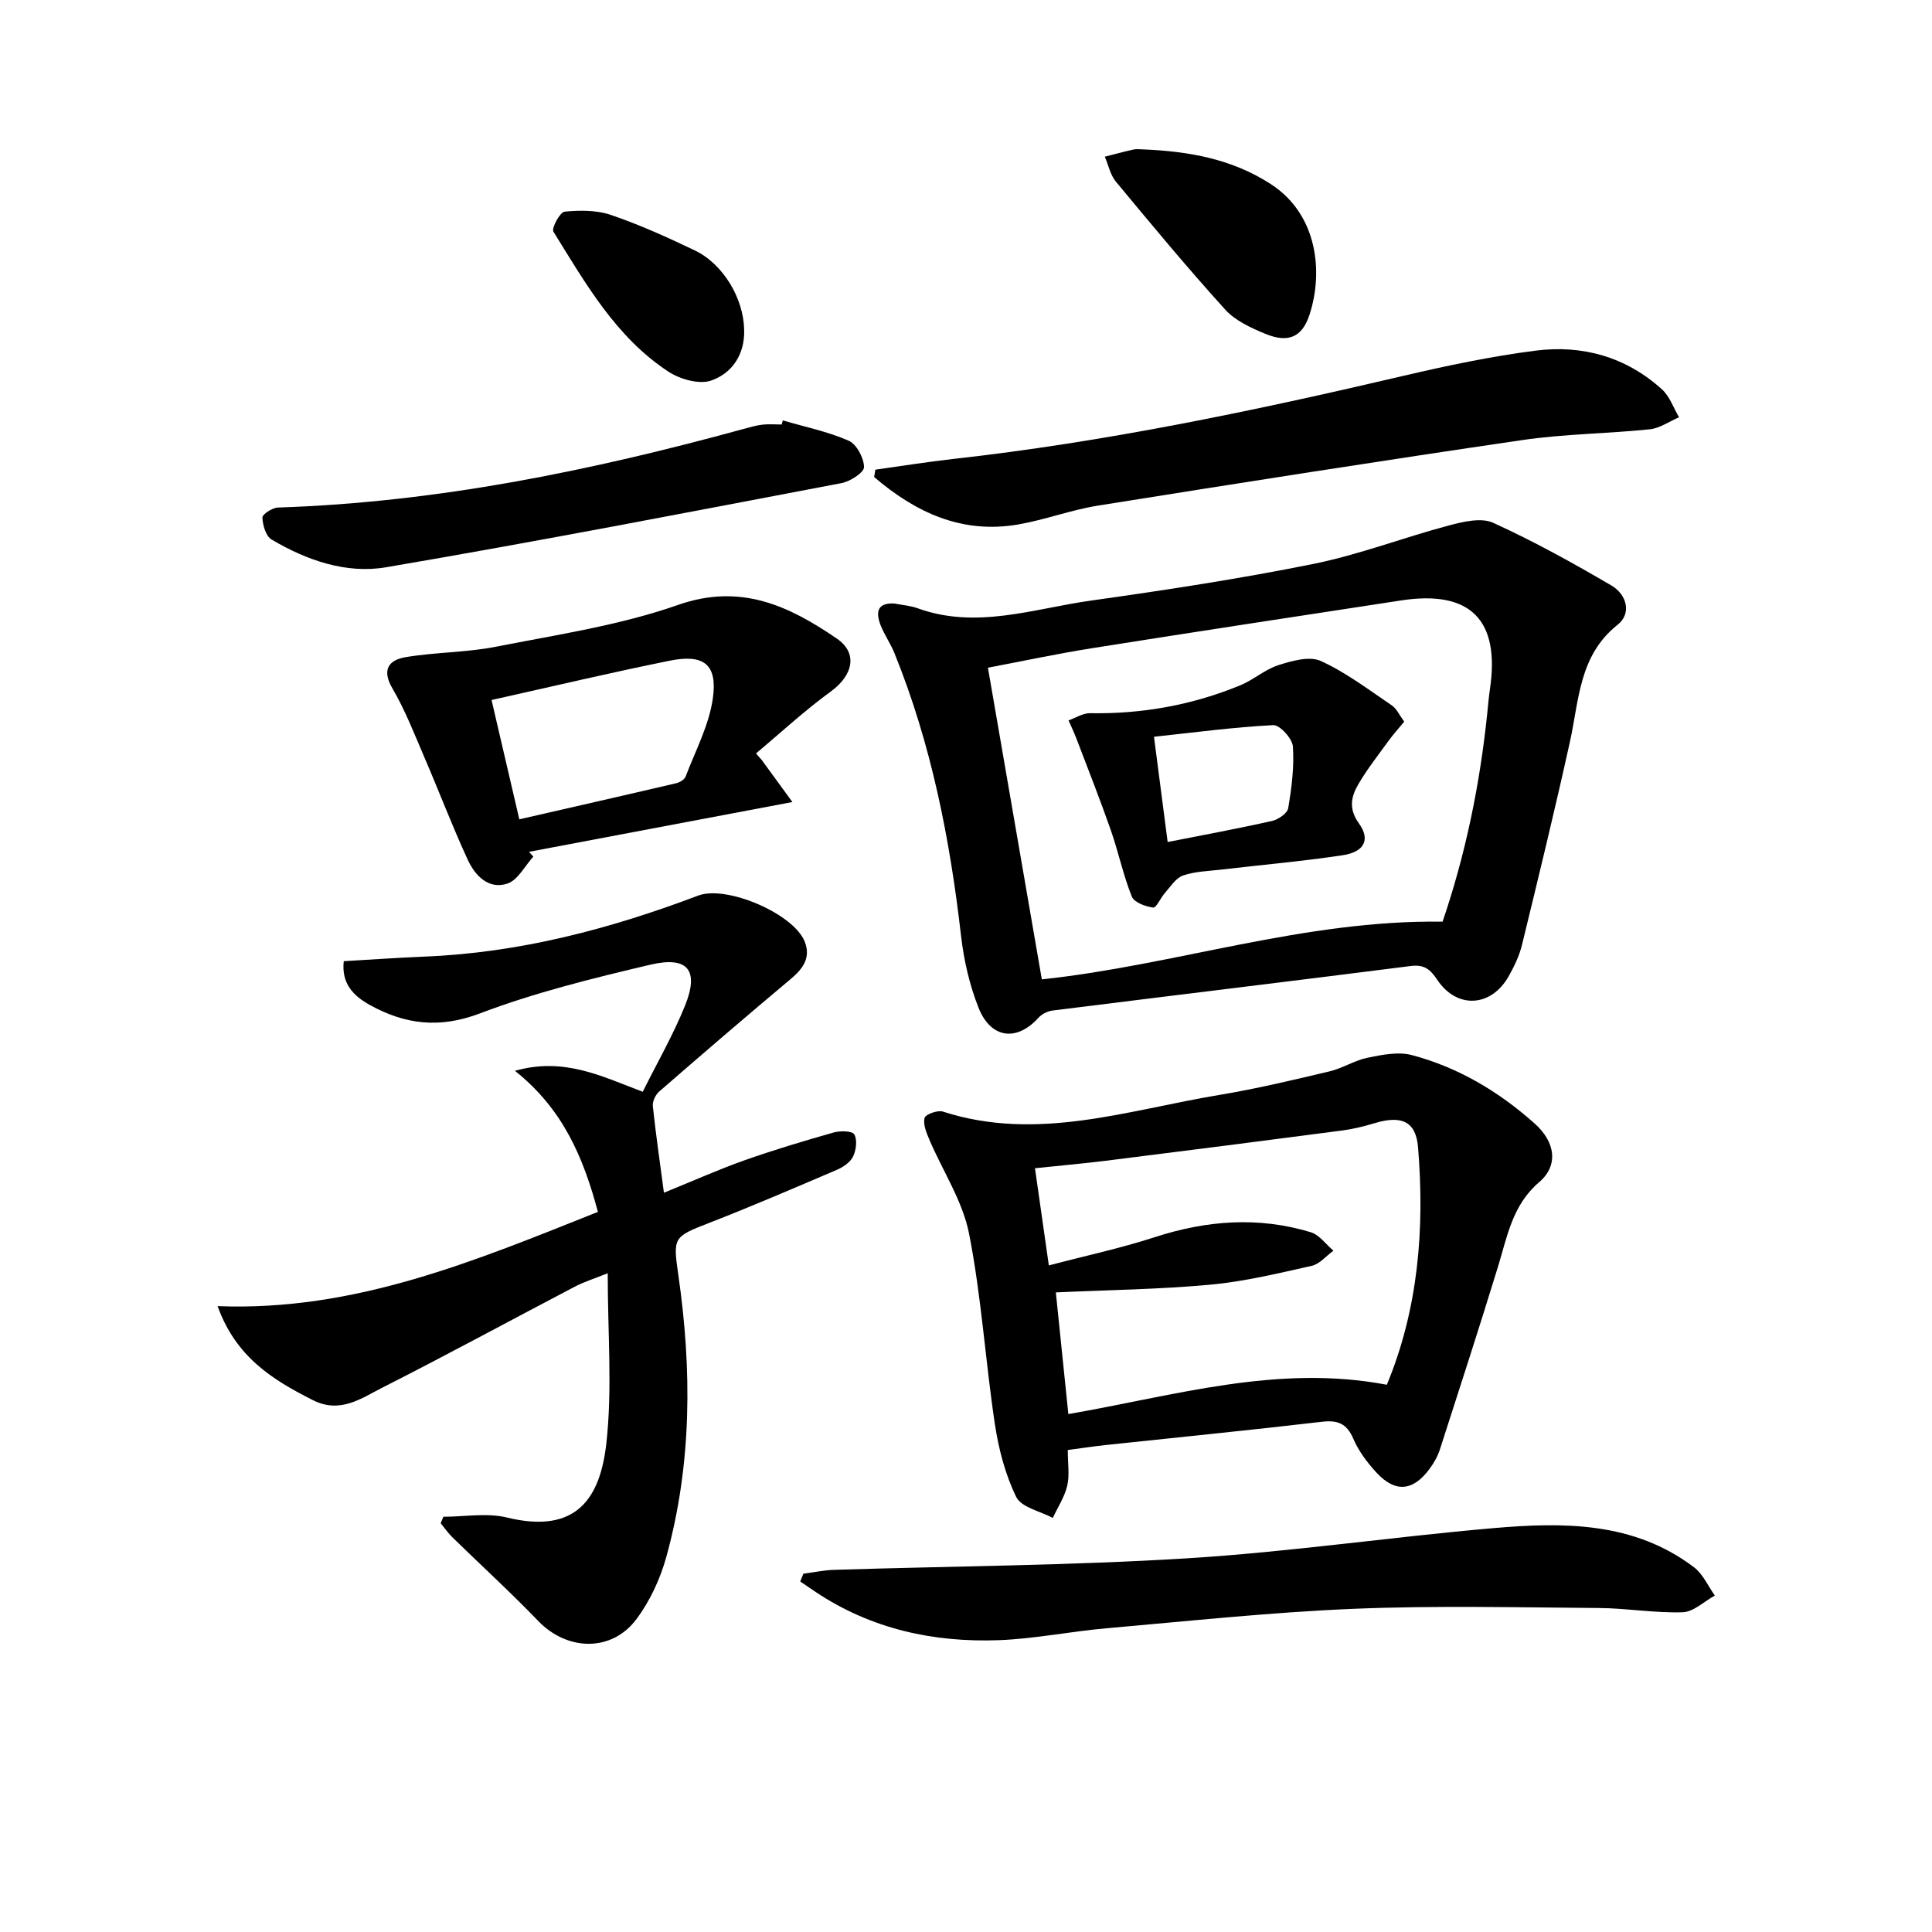
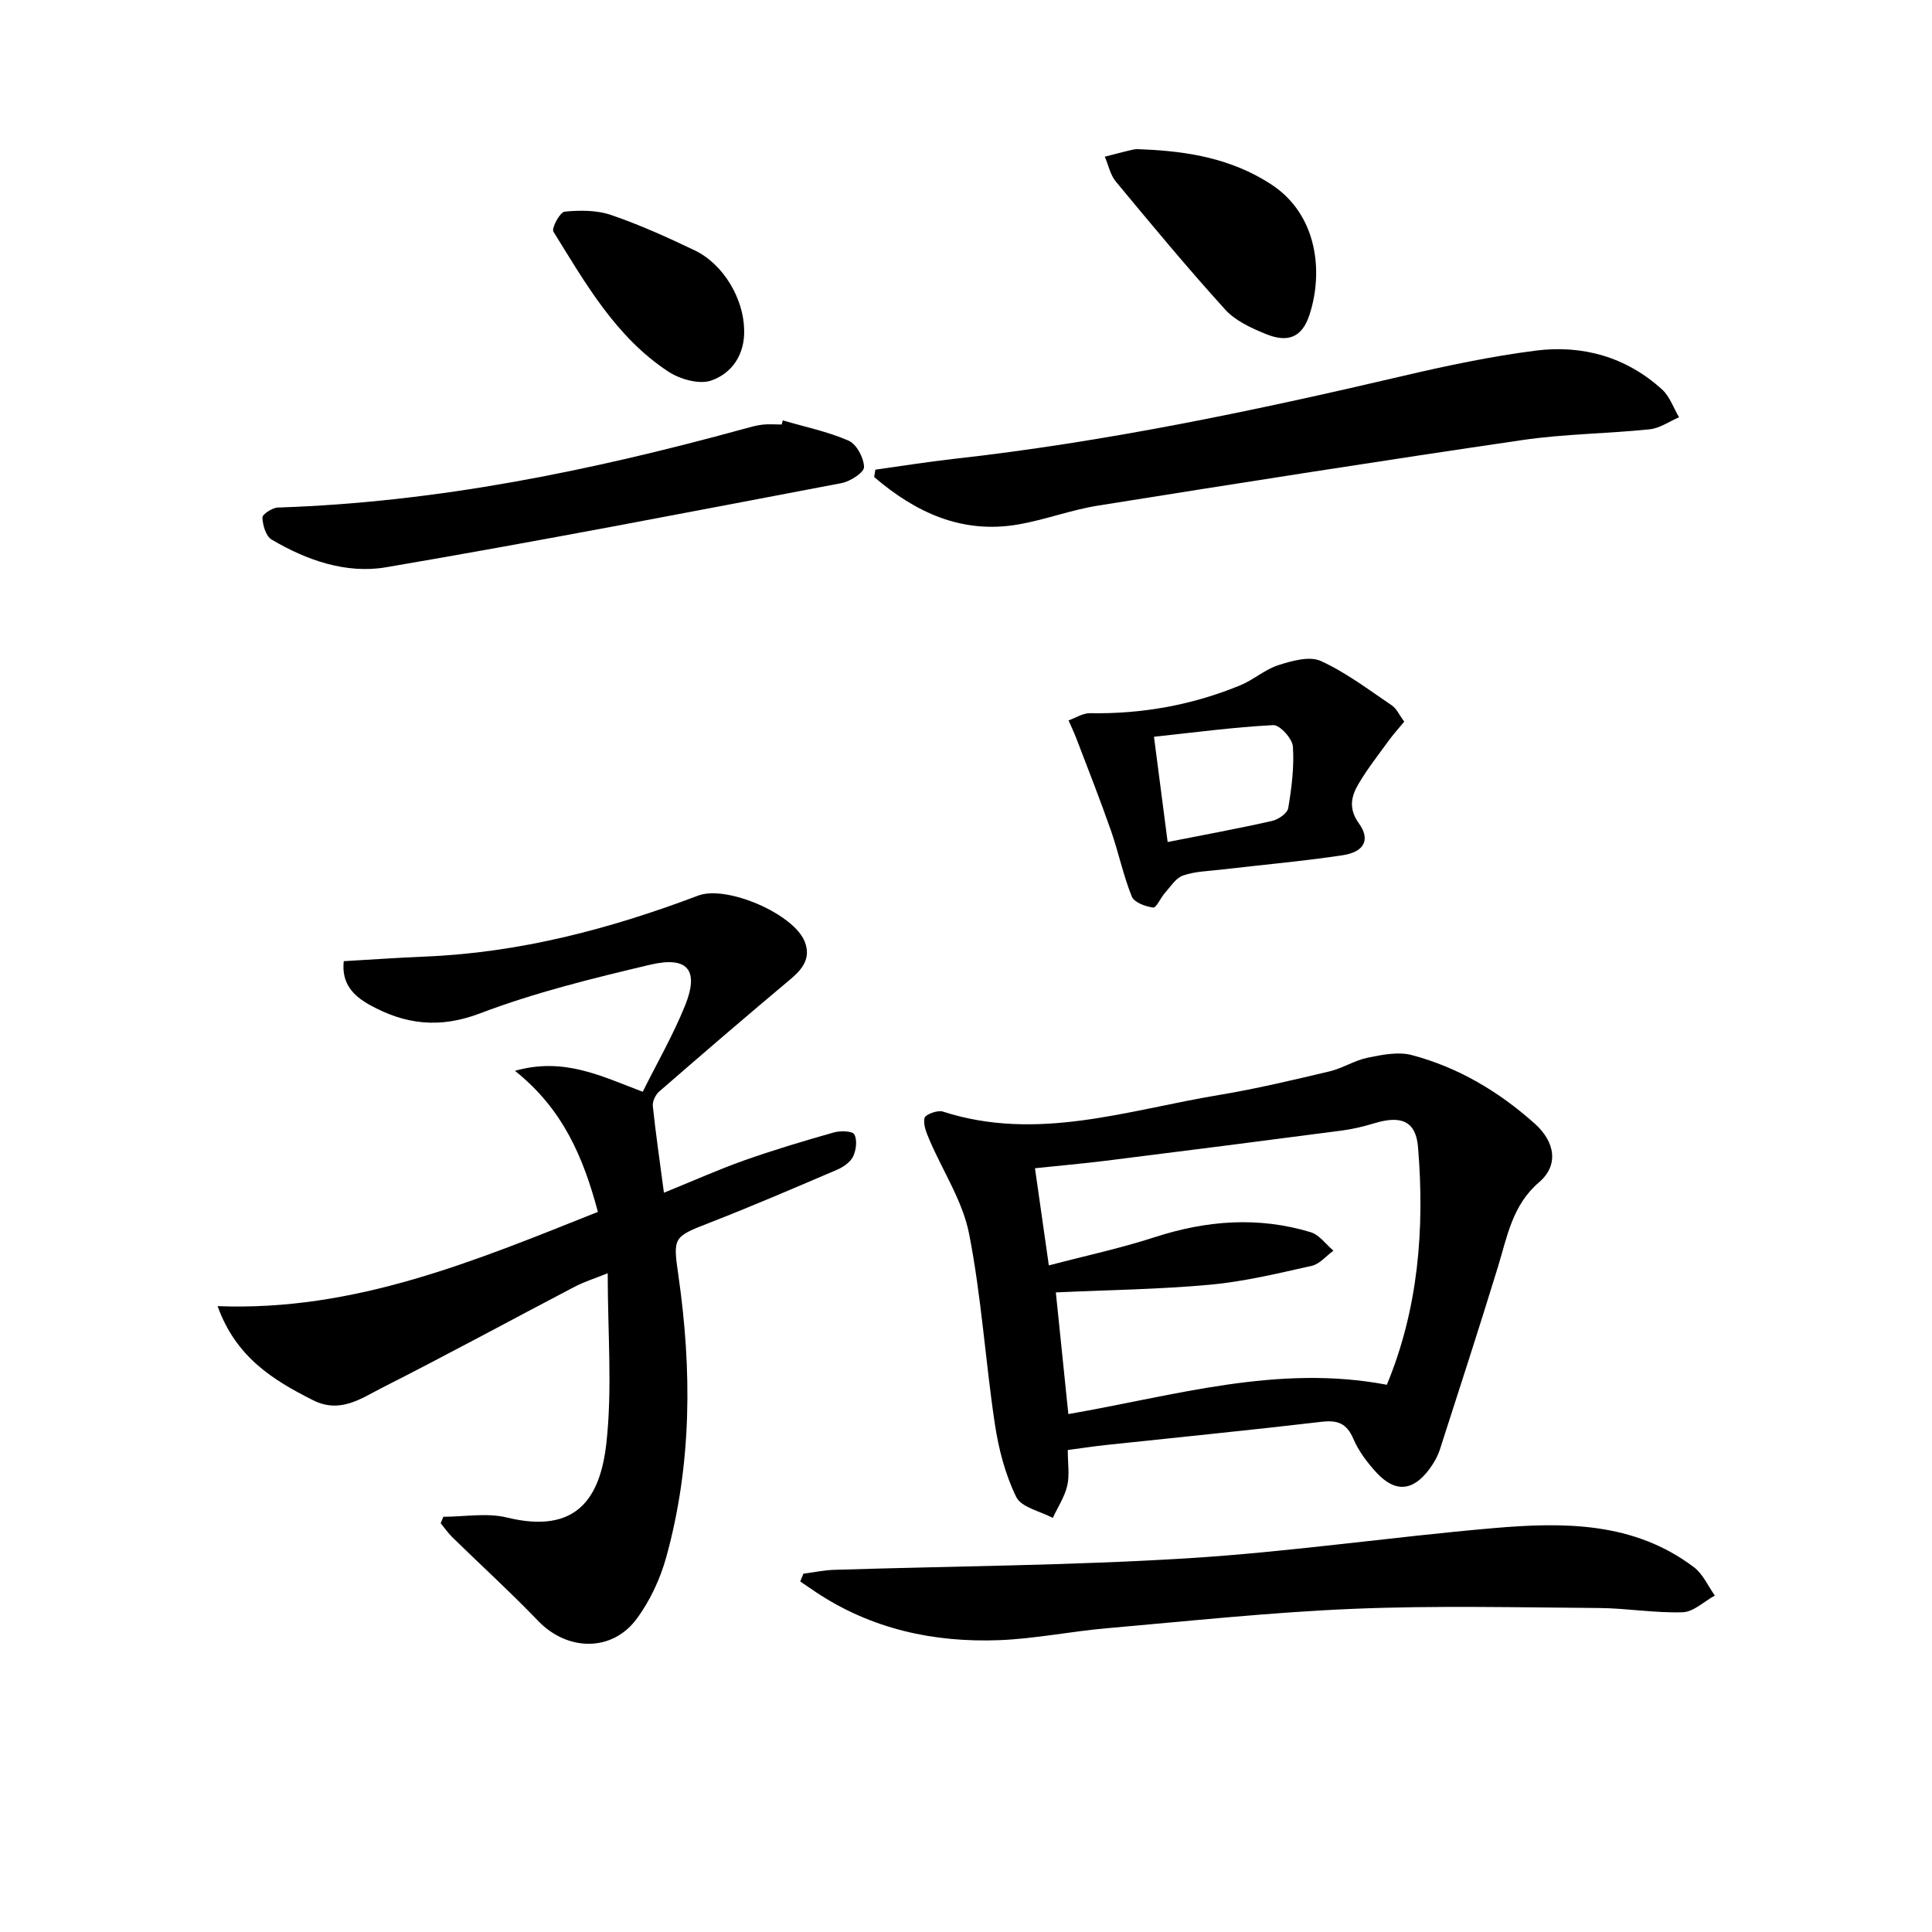
<svg xmlns="http://www.w3.org/2000/svg" enable-background="new 0 0 400 400" viewBox="0 0 400 400">
  <path d="m91.79 314.03c4.41 0 9.02-.86 13.18.16 14.43 3.52 19.3-4.04 20.57-15.38 1.26-11.28.28-22.81.28-35.2-2.75 1.11-4.88 1.77-6.83 2.79-13.26 6.94-26.41 14.1-39.76 20.86-4.41 2.23-8.77 5.5-14.46 2.62-8.31-4.2-15.93-8.9-19.72-19.46 28.46 1.12 53.37-9.41 78.74-19.51-3-11.23-7.2-21.27-17.18-29.21 10.15-2.87 17.88 1.1 26.46 4.34 2.96-5.95 6.28-11.71 8.75-17.81 2.98-7.38.6-10.34-7.23-8.49-11.89 2.81-23.85 5.75-35.24 10.08-8.37 3.18-15.5 2.28-22.78-1.75-3.3-1.83-5.92-4.34-5.4-9.07 5.62-.32 11.2-.72 16.78-.95 19.64-.79 38.34-5.72 56.61-12.63 5.88-2.22 19.86 3.79 22.08 9.61 1.26 3.31-.43 5.57-2.95 7.68-9.15 7.67-18.21 15.45-27.22 23.29-.76.66-1.41 2.04-1.31 3 .6 5.69 1.43 11.36 2.3 17.94 6.3-2.56 11.41-4.85 16.67-6.71 6.09-2.15 12.29-4.01 18.51-5.77 1.34-.38 3.84-.32 4.24.41.64 1.16.38 3.24-.25 4.56-.57 1.19-2.03 2.19-3.32 2.75-8.84 3.78-17.68 7.59-26.64 11.07-7.29 2.83-7.34 2.99-6.23 10.72 2.83 19.59 2.82 39.14-2.48 58.35-1.25 4.54-3.38 9.13-6.18 12.89-5.13 6.89-14.35 6.62-20.32.42-5.74-5.96-11.86-11.55-17.78-17.33-.9-.88-1.63-1.95-2.44-2.93.18-.46.37-.9.55-1.34z" />
-   <path d="m185.15 124.95c1.62.32 3.32.43 4.85.99 12.15 4.4 23.94.09 35.77-1.58 15.43-2.17 30.86-4.52 46.12-7.6 9.51-1.92 18.68-5.47 28.09-7.97 2.95-.78 6.69-1.68 9.17-.55 8.41 3.83 16.54 8.33 24.52 13.01 3.05 1.79 4.25 5.71 1.24 8.1-8.01 6.36-7.96 15.55-9.87 24.21-3.11 14.08-6.52 28.1-9.94 42.11-.54 2.23-1.59 4.39-2.72 6.41-3.61 6.45-10.73 6.88-14.8.79-1.43-2.13-2.67-3.23-5.49-2.87-24.71 3.15-49.45 6.12-74.17 9.22-1.03.13-2.22.73-2.92 1.5-4.48 4.96-9.86 4.35-12.41-2.09-1.87-4.72-3.04-9.85-3.62-14.91-2.3-20.05-6.17-39.7-13.78-58.48-.8-1.98-2.07-3.78-2.86-5.77-1.02-2.62-.82-4.71 2.82-4.52zm113.52 65.87c4.81-14.11 7.74-28.51 9.26-43.23.17-1.65.31-3.31.55-4.95 2.11-14.31-4.07-20.52-18.37-18.33-21.32 3.26-42.64 6.5-63.94 9.88-7.43 1.18-14.79 2.76-21.63 4.05 3.79 21.93 7.46 43.12 11.16 64.53 27.69-2.96 54.26-12.35 82.97-11.95z" />
  <path d="m221.07 300.21c0 2.79.4 5.2-.11 7.39-.55 2.33-1.96 4.45-2.99 6.67-2.61-1.4-6.51-2.17-7.57-4.34-2.28-4.66-3.65-9.95-4.43-15.13-1.97-13.11-2.78-26.42-5.34-39.4-1.33-6.75-5.44-12.93-8.2-19.41-.61-1.44-1.35-3.18-1.01-4.53.18-.74 2.7-1.67 3.79-1.32 19.54 6.32 38.28-.31 57.2-3.44 7.67-1.27 15.27-3.09 22.84-4.88 2.7-.64 5.18-2.27 7.89-2.83 2.99-.61 6.33-1.29 9.15-.55 9.62 2.54 18.05 7.57 25.46 14.19 4.31 3.85 4.94 8.69.92 12.12-5.56 4.75-6.6 11.23-8.54 17.55-3.88 12.64-7.96 25.22-12.02 37.81-.45 1.4-1.22 2.75-2.09 3.94-3.45 4.72-7.17 5.06-11.08.79-1.89-2.06-3.66-4.42-4.75-6.96-1.38-3.21-3.26-3.9-6.58-3.51-14.82 1.74-29.67 3.2-44.51 4.79-2.49.26-4.95.64-8.03 1.05zm-6.79-58.34c.95 6.62 1.81 12.64 2.87 20.12 7.4-1.95 14.78-3.53 21.91-5.84 10.74-3.49 21.48-4.32 32.32-1.03 1.78.54 3.14 2.51 4.69 3.82-1.49 1.08-2.85 2.77-4.5 3.14-6.94 1.55-13.93 3.25-20.99 3.9-10.54.97-21.16 1.1-31.98 1.6.85 8.24 1.72 16.71 2.59 25.19 22.1-3.82 43.31-10.37 65.94-6.07 6.53-15.74 7.85-32.34 6.46-49.19-.45-5.41-3.49-6.62-8.95-4.98-2.21.67-4.49 1.23-6.77 1.53-16.3 2.14-32.6 4.22-48.91 6.26-4.86.6-9.76 1.03-14.68 1.55z" />
  <path d="m166.33 325.82c2.11-.27 4.21-.73 6.32-.8 24.39-.77 48.82-.89 73.16-2.39 21.19-1.31 42.27-4.42 63.43-6.25 14.49-1.25 29.04-1.33 41.49 8.11 1.85 1.4 2.89 3.87 4.31 5.85-2.21 1.21-4.4 3.38-6.65 3.46-5.78.19-11.59-.84-17.39-.88-16.94-.12-33.9-.53-50.81.17-17.07.71-34.1 2.54-51.14 4.03-7.43.65-14.82 2.18-22.25 2.46-13.53.5-26.37-2.3-37.85-9.93-1.1-.73-2.18-1.48-3.27-2.22.21-.53.43-1.07.65-1.61z" />
-   <path d="m157.68 157.31c1.97 2.7 3.94 5.4 6.38 8.74-18.95 3.58-36.74 6.95-54.53 10.31.3.33.6.66.89.99-1.76 1.93-3.19 4.85-5.35 5.58-3.9 1.31-6.72-1.65-8.22-4.91-3.2-6.92-5.9-14.07-8.92-21.07-2.1-4.87-4.02-9.87-6.68-14.42-2.32-3.95-.67-5.9 2.73-6.47 6.19-1.05 12.59-.95 18.75-2.17 12.63-2.49 25.55-4.41 37.63-8.64 13.02-4.57 23.03.22 32.88 6.95 4.51 3.08 3.28 7.69-1.22 10.96-5.41 3.93-10.35 8.52-15.49 12.82.36.45.75.89 1.15 1.33zm-50.16 12.32c11.21-2.57 21.85-4.98 32.47-7.47.73-.17 1.71-.74 1.95-1.36 2.04-5.37 4.87-10.66 5.65-16.23.99-7.01-1.87-9.2-8.88-7.79-12.15 2.45-24.21 5.31-36.94 8.15 1.79 7.7 3.65 15.66 5.75 24.7z" />
  <path d="m181.23 97.24c5.35-.74 10.69-1.61 16.05-2.21 31.53-3.51 62.5-10 93.34-17.23 9.01-2.11 18.11-4.02 27.27-5.2 9.74-1.25 18.8 1.29 26.23 8.04 1.59 1.45 2.36 3.81 3.51 5.75-2.02.86-3.98 2.28-6.07 2.49-8.75.91-17.62.95-26.31 2.22-29.36 4.3-58.68 8.91-87.98 13.59-5.54.89-10.9 2.93-16.43 3.89-11.71 2.03-21.31-2.5-29.86-9.82.1-.5.17-1.01.25-1.52z" />
  <path d="m162.07 87.04c4.57 1.34 9.31 2.31 13.63 4.2 1.65.72 3.15 3.56 3.19 5.46.02 1.11-2.85 2.98-4.65 3.32-31.41 5.98-62.81 12.06-94.33 17.43-8.22 1.4-16.42-1.44-23.69-5.75-1.18-.7-1.83-2.97-1.89-4.54-.03-.68 2.05-2.04 3.21-2.08 32.89-1.07 64.84-7.61 96.44-16.28 1.28-.35 2.57-.73 3.87-.88 1.31-.15 2.66-.03 3.99-.03.08-.29.15-.57.23-.85z" />
  <path d="m236.65 30.93c9.38.39 18.36 1.92 26.51 7.22 9.68 6.3 10.84 18.25 7.95 27.04-1.52 4.64-4.42 5.85-9.04 3.96-3.01-1.23-6.3-2.73-8.41-5.06-7.8-8.6-15.23-17.56-22.64-26.5-1.15-1.39-1.54-3.42-2.28-5.15 1.97-.5 3.94-1.04 5.92-1.48.63-.15 1.32-.03 1.99-.03z" />
  <path d="m154.07 68.26c.16 5.1-2.48 9.02-6.83 10.53-2.49.86-6.46-.27-8.88-1.86-10.86-7.14-17.14-18.27-23.78-28.97-.44-.71 1.36-4.05 2.32-4.14 3.17-.31 6.65-.33 9.62.69 5.93 2.03 11.68 4.63 17.34 7.34 5.89 2.83 10.09 9.94 10.21 16.41z" />
-   <path d="m290.73 149.41c-1.24 1.51-2.33 2.7-3.26 3.99-2.13 2.94-4.39 5.81-6.22 8.93-1.51 2.57-2.09 5.11.1 8.15 2.43 3.36 1.11 5.92-3.38 6.59-8.36 1.26-16.8 1.99-25.2 2.98-2.64.31-5.39.36-7.85 1.22-1.49.52-2.58 2.31-3.75 3.62-.89 1-1.77 3.1-2.42 3.01-1.6-.21-3.93-1.06-4.42-2.27-1.78-4.43-2.75-9.17-4.33-13.69-2.22-6.35-4.69-12.61-7.09-18.9-.5-1.32-1.11-2.59-1.68-3.89 1.48-.52 2.97-1.51 4.44-1.49 10.79.19 21.17-1.68 31.13-5.78 2.74-1.13 5.09-3.28 7.88-4.17 2.8-.89 6.44-1.93 8.78-.86 5.23 2.38 9.93 5.97 14.74 9.22.97.68 1.53 1.99 2.53 3.34zm-48.98 24.92c7.41-1.46 14.54-2.77 21.6-4.36 1.3-.29 3.18-1.58 3.36-2.65.71-4.21 1.26-8.55.97-12.77-.12-1.64-2.72-4.49-4.07-4.42-8.19.42-16.34 1.52-24.69 2.41 1.01 7.77 1.89 14.6 2.83 21.79z" />
+   <path d="m290.73 149.41c-1.24 1.51-2.33 2.7-3.26 3.99-2.13 2.94-4.39 5.81-6.22 8.93-1.51 2.57-2.09 5.11.1 8.15 2.43 3.36 1.11 5.92-3.38 6.59-8.36 1.26-16.8 1.99-25.2 2.98-2.64.31-5.39.36-7.85 1.22-1.49.52-2.58 2.31-3.75 3.62-.89 1-1.77 3.1-2.42 3.01-1.6-.21-3.93-1.06-4.42-2.27-1.78-4.43-2.75-9.17-4.33-13.69-2.22-6.35-4.69-12.61-7.09-18.9-.5-1.32-1.11-2.59-1.68-3.89 1.48-.52 2.97-1.51 4.44-1.49 10.79.19 21.17-1.68 31.13-5.78 2.74-1.13 5.09-3.28 7.88-4.17 2.8-.89 6.44-1.93 8.78-.86 5.23 2.38 9.93 5.97 14.74 9.22.97.68 1.53 1.99 2.53 3.34zm-48.98 24.92c7.41-1.46 14.54-2.77 21.6-4.36 1.3-.29 3.18-1.58 3.36-2.65.71-4.21 1.26-8.55.97-12.77-.12-1.64-2.72-4.49-4.07-4.42-8.19.42-16.34 1.52-24.69 2.41 1.01 7.77 1.89 14.6 2.83 21.79" />
</svg>